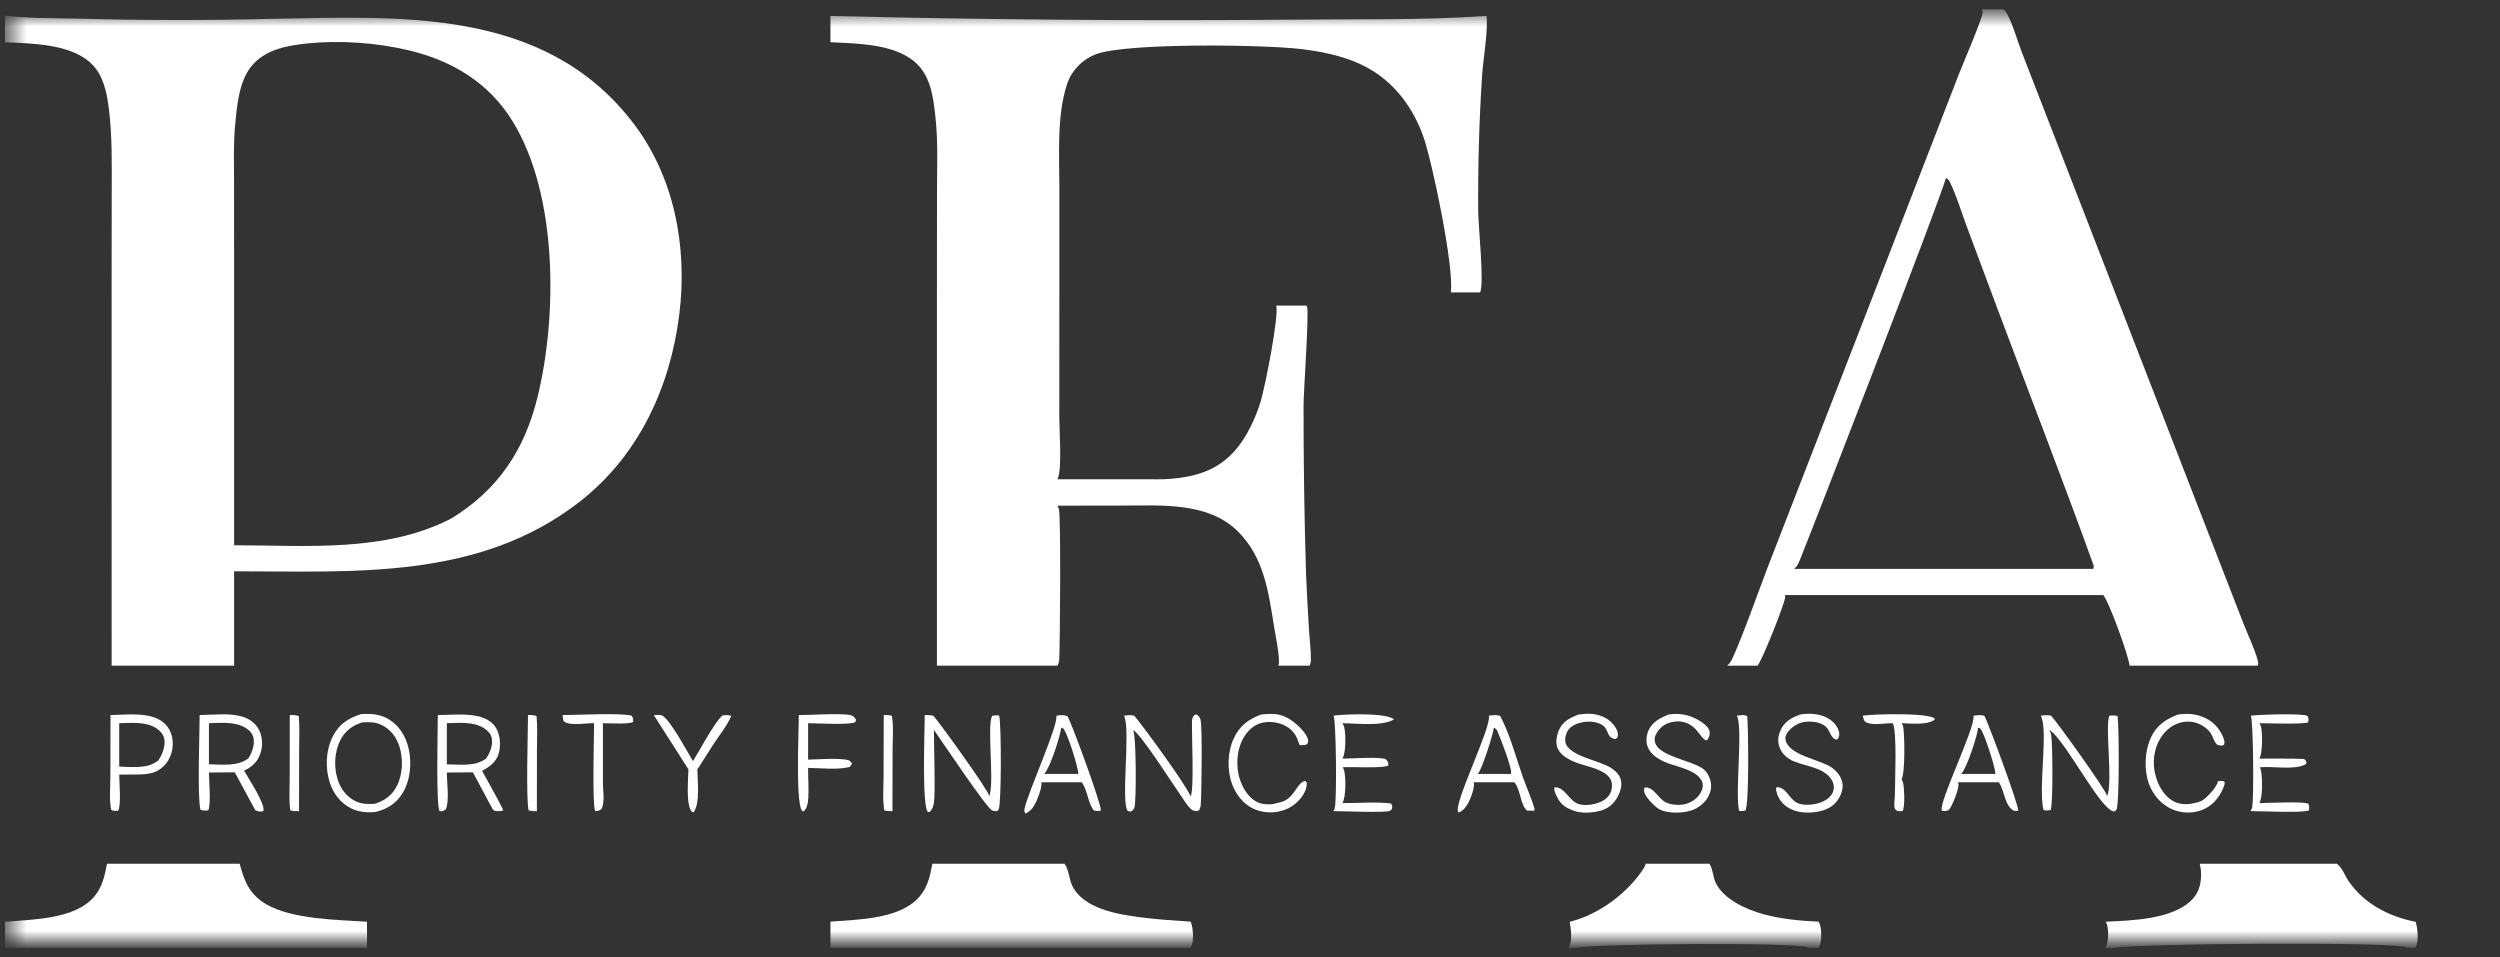
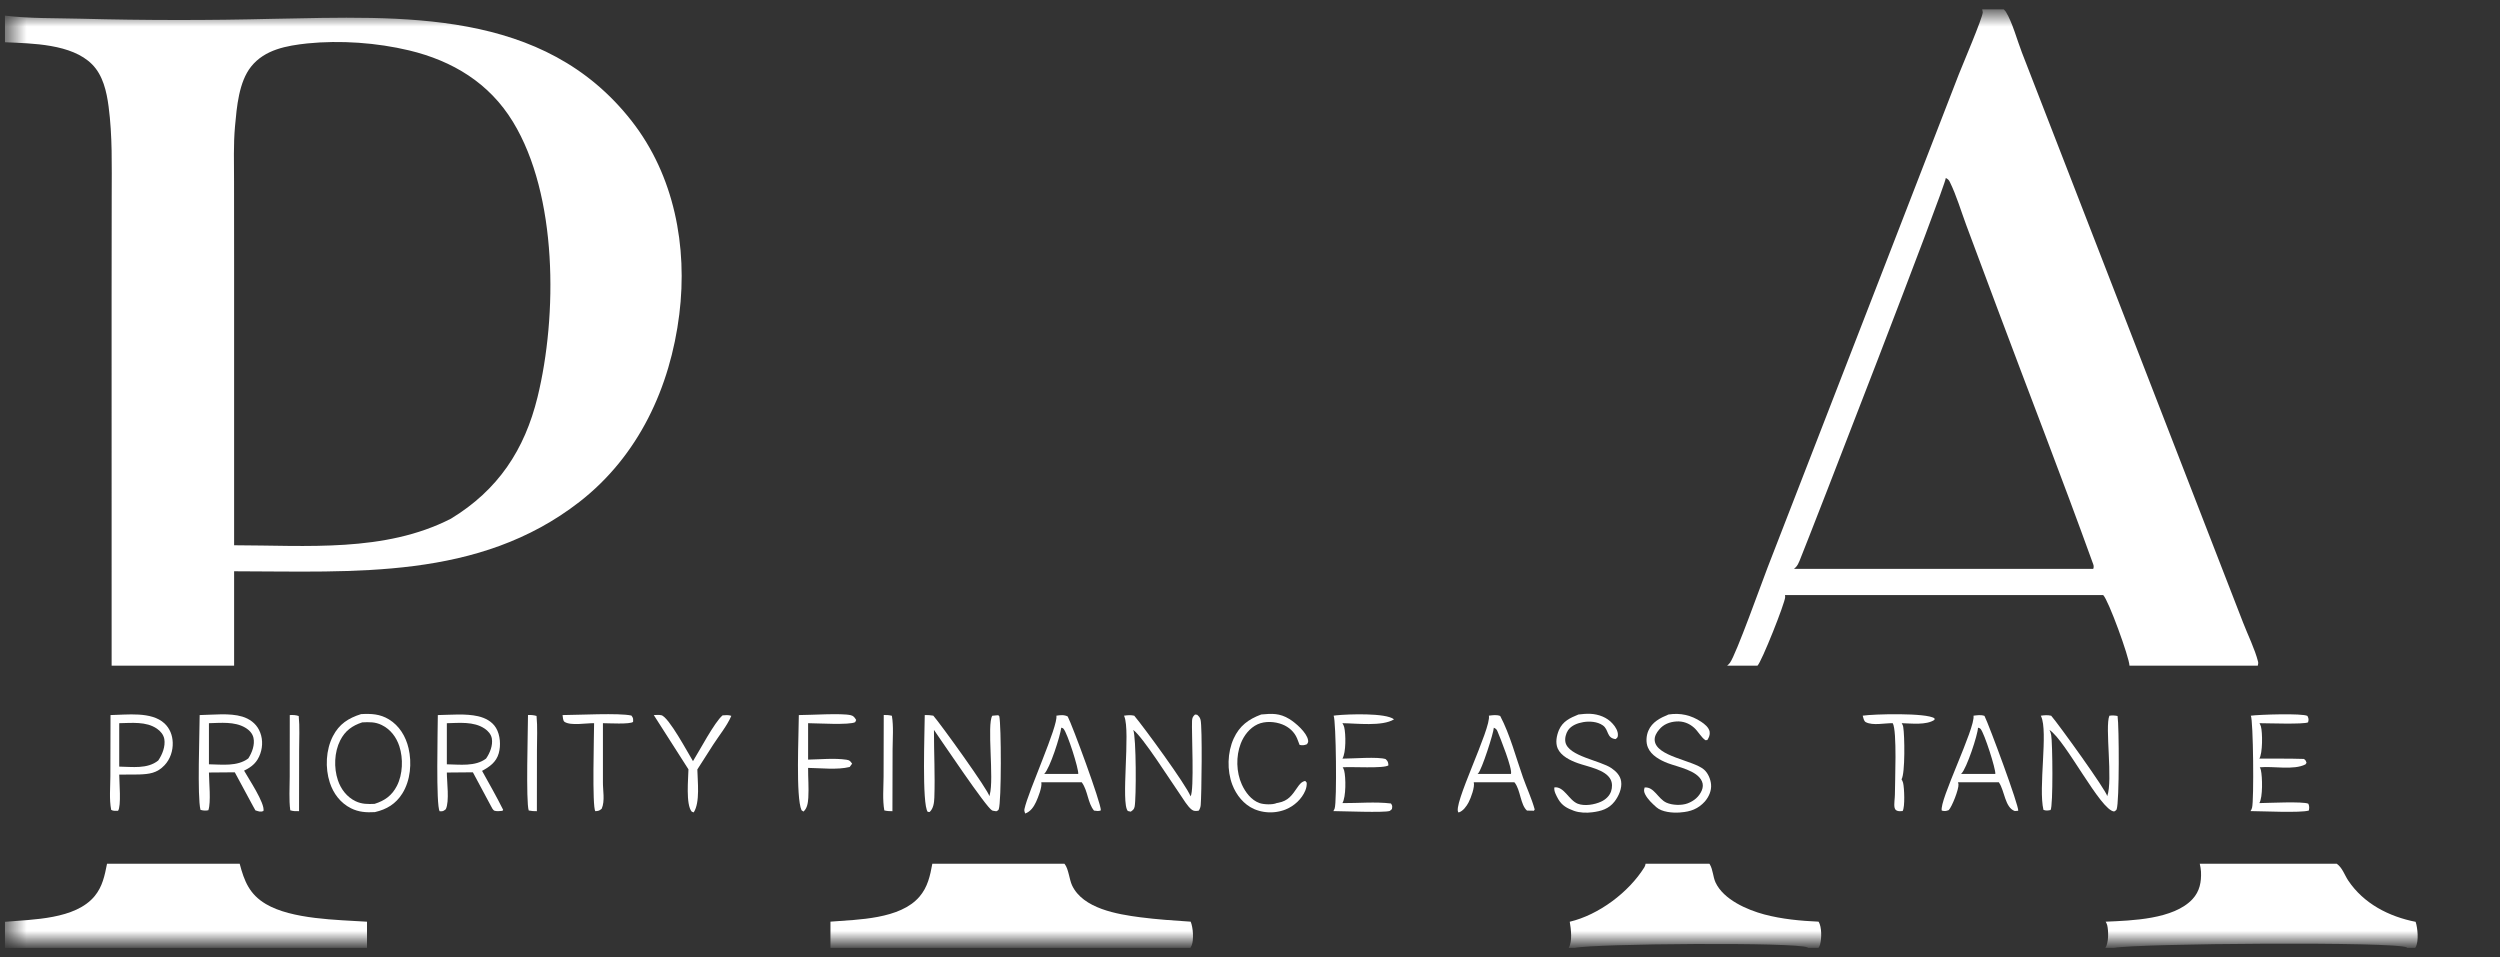
<svg xmlns="http://www.w3.org/2000/svg" width="141" height="54" viewBox="0 0 141 54" fill="none">
  <rect x="0" y="0" width="141" height="54" fill="#333333" stroke="none" />
  <mask id="mask0_1_2071" style="mask-type:luminance" maskUnits="userSpaceOnUse" x="0" y="0" width="141" height="54">
    <mask id="mask1_1_2071" style="mask-type:luminance" maskUnits="userSpaceOnUse" x="0" y="0" width="141" height="54">
      <path fill-rule="evenodd" clip-rule="evenodd" d="M0.206 53.495H140.77V0.454H0.206V53.495Z" fill="white" />
    </mask>
    <g mask="url(#mask1_1_2071)">
      <path d="M140.771 53.495L0.206 53.495L0.206 0.455L140.771 0.455L140.771 53.495Z" fill="white" />
    </g>
  </mask>
  <g mask="url(#mask0_1_2071)">
    <path d="M49.843 40.325C50.005 40.322 50.143 40.331 50.302 40.369C50.405 40.972 50.344 41.652 50.342 42.265L50.333 45.751C50.172 45.754 50.034 45.745 49.876 45.708C49.767 45.109 49.832 44.42 49.834 43.81L49.843 40.325Z" fill="white" />
-     <path d="M97.96 40.364C98.135 40.345 98.397 40.291 98.545 40.398C98.606 41.06 98.659 45.362 98.44 45.713C98.344 45.755 98.196 45.739 98.091 45.741C97.838 44.756 98.318 41.066 97.96 40.364Z" fill="white" />
    <path d="M29.779 40.325C29.954 40.321 30.094 40.33 30.261 40.379C30.322 41.012 30.285 41.675 30.284 42.312L30.28 45.751C30.12 45.754 29.979 45.744 29.821 45.712C29.654 45.264 29.778 41.127 29.779 40.325Z" fill="white" />
    <path d="M16.343 40.329C16.528 40.322 16.672 40.324 16.848 40.383C16.91 41.012 16.871 41.674 16.871 42.307L16.866 45.75C16.69 45.754 16.541 45.756 16.371 45.701C16.291 45.091 16.34 44.429 16.34 43.813L16.343 40.329Z" fill="white" />
    <path d="M105.056 40.364C105.659 40.27 108.67 40.192 109.106 40.515L109.106 40.598C108.643 40.911 107.788 40.799 107.256 40.788C107.299 40.857 107.334 40.93 107.343 41.011C107.422 41.459 107.456 43.617 107.247 43.953C107.282 44.015 107.317 44.079 107.334 44.152C107.404 44.429 107.448 45.526 107.308 45.742C107.212 45.748 107.116 45.763 107.029 45.736C106.924 45.704 106.88 45.655 106.854 45.551C106.811 45.365 106.872 45.018 106.872 44.816C106.872 44.117 107.003 41.212 106.75 40.788C106.313 40.778 105.624 40.938 105.231 40.73C105.117 40.671 105.091 40.481 105.056 40.364Z" fill="white" />
    <path d="M31.728 40.33C32.584 40.327 34.926 40.2 35.612 40.358C35.724 40.504 35.712 40.537 35.706 40.713C35.553 40.862 34.296 40.788 34.005 40.788L34.005 44.088C33.996 44.565 34.131 45.17 33.936 45.612C33.793 45.734 33.757 45.735 33.577 45.751C33.389 45.519 33.506 41.421 33.507 40.788C33.081 40.777 32.193 40.945 31.841 40.713C31.745 40.65 31.747 40.441 31.728 40.33Z" fill="white" />
    <path d="M39.084 42.929C39.435 42.371 40.302 40.719 40.754 40.346C40.926 40.334 41.082 40.315 41.247 40.374C41.019 40.919 40.547 41.498 40.223 42.001L39.33 43.397C39.341 44.054 39.495 45.252 39.125 45.819L39.015 45.778C38.668 45.379 38.822 43.896 38.829 43.392L36.873 40.33C37.011 40.325 37.163 40.31 37.298 40.338C37.718 40.428 38.834 42.528 39.084 42.929Z" fill="white" />
    <path d="M45.054 40.33C45.713 40.33 47.449 40.214 47.98 40.336C48.149 40.374 48.203 40.472 48.289 40.607L48.234 40.728C47.94 40.905 46.043 40.789 45.577 40.788L45.577 42.842C46.263 42.83 47.056 42.749 47.733 42.847C47.928 42.876 47.949 42.922 48.06 43.072L47.921 43.258C47.229 43.43 46.292 43.32 45.577 43.309C45.573 43.865 45.623 44.43 45.589 44.985C45.57 45.271 45.536 45.578 45.316 45.773L45.208 45.699C44.873 44.984 45.053 41.367 45.054 40.33Z" fill="white" />
    <path d="M71.132 40.297C71.74 40.239 72.173 40.219 72.717 40.55C73.069 40.765 73.699 41.31 73.774 41.738C73.795 41.857 73.772 41.878 73.711 41.975C73.552 42.036 73.466 42.05 73.297 42.013C73.249 41.893 73.207 41.771 73.158 41.652C73.003 41.278 72.697 41.004 72.323 40.857C71.904 40.692 71.349 40.659 70.934 40.848C70.482 41.054 70.149 41.488 69.976 41.942C69.702 42.656 69.723 43.547 70.038 44.243C70.235 44.679 70.574 45.133 71.04 45.294C71.278 45.377 71.777 45.399 72.01 45.291C72.037 45.286 72.064 45.282 72.091 45.277C72.662 45.17 72.87 44.85 73.174 44.409C73.288 44.242 73.407 44.084 73.616 44.044L73.7 44.146C73.703 44.307 73.681 44.436 73.62 44.585C73.419 45.07 72.993 45.459 72.508 45.655C72.474 45.669 72.438 45.681 72.402 45.694C72.366 45.706 72.33 45.717 72.293 45.727C72.256 45.738 72.22 45.748 72.182 45.756C72.145 45.765 72.108 45.772 72.07 45.779C72.034 45.786 71.996 45.792 71.959 45.797C71.921 45.802 71.883 45.806 71.845 45.809C71.808 45.812 71.769 45.815 71.732 45.816C71.693 45.817 71.656 45.818 71.617 45.817C71.579 45.817 71.541 45.815 71.503 45.813C71.466 45.81 71.427 45.807 71.39 45.803C71.352 45.799 71.314 45.794 71.277 45.788C71.24 45.782 71.202 45.775 71.164 45.767C71.128 45.759 71.091 45.75 71.053 45.741C71.017 45.731 70.98 45.721 70.944 45.709C70.908 45.698 70.872 45.685 70.836 45.672C70.8 45.659 70.765 45.645 70.731 45.63C70.155 45.379 69.725 44.84 69.504 44.261C69.196 43.457 69.222 42.434 69.581 41.65C69.907 40.939 70.411 40.565 71.132 40.297Z" fill="white" />
-     <path d="M122.844 40.297C123.254 40.238 123.673 40.247 124.075 40.376C124.616 40.549 125.052 40.892 125.305 41.405C125.393 41.581 125.506 41.806 125.436 42.001L125.305 42.057C125.27 42.05 125.061 42.018 125.043 42.003C124.721 41.654 124.878 41.33 124.206 40.921C123.839 40.698 123.403 40.644 122.992 40.752C122.495 40.881 122.085 41.227 121.832 41.664C121.474 42.269 121.386 43.03 121.561 43.704C121.709 44.269 122.024 44.87 122.547 45.17C122.87 45.358 123.324 45.404 123.682 45.306C123.865 45.281 124.057 45.23 124.214 45.142C124.459 44.999 125.035 44.386 125.087 44.084C125.087 44.077 125.087 44.068 125.087 44.059C125.218 44.044 125.34 44.018 125.462 44.084C125.497 44.233 125.419 44.37 125.366 44.505C125.131 45.032 124.747 45.467 124.206 45.679C123.656 45.895 123.01 45.871 122.477 45.629C121.884 45.361 121.448 44.847 121.212 44.242C120.915 43.438 120.95 42.387 121.308 41.607C121.622 40.914 122.146 40.56 122.844 40.297Z" fill="white" />
    <path d="M126.946 40.365C127.383 40.302 129.879 40.219 130.141 40.38C130.211 40.54 130.219 40.561 130.176 40.739C129.949 40.864 127.854 40.788 127.435 40.788C127.461 40.842 127.496 40.902 127.514 40.964C127.61 41.304 127.618 42.482 127.426 42.787C128.264 42.788 129.102 42.778 129.94 42.804C130.045 42.881 130.045 42.895 130.088 43.025L130.027 43.112C129.364 43.453 128.203 43.199 127.452 43.276C127.479 43.325 127.505 43.38 127.514 43.435C127.601 43.806 127.627 44.976 127.426 45.295C127.88 45.291 129.922 45.187 130.193 45.332C130.254 45.496 130.245 45.548 130.219 45.714C129.765 45.857 127.54 45.748 126.929 45.746C126.972 45.685 126.999 45.623 127.016 45.553C127.13 45.151 127.086 40.615 126.946 40.365Z" fill="white" />
-     <path d="M101.53 40.298C102.01 40.218 102.56 40.243 103.005 40.462C103.311 40.615 103.599 40.878 103.703 41.215C103.765 41.401 103.738 41.518 103.651 41.685L103.52 41.712C103.215 41.55 103.215 41.185 102.962 40.971C102.656 40.711 102.176 40.669 101.792 40.715C101.408 40.761 101.041 41.005 100.814 41.314C100.736 41.422 100.675 41.57 100.701 41.705C100.858 42.612 102.639 42.822 103.311 43.291C103.599 43.5 103.852 43.801 103.913 44.167C103.965 44.513 103.826 44.892 103.616 45.166C103.311 45.582 102.839 45.738 102.342 45.809C101.818 45.864 101.26 45.822 100.806 45.52C100.788 45.507 100.762 45.493 100.745 45.479C100.727 45.464 100.71 45.45 100.692 45.434C100.666 45.419 100.649 45.403 100.631 45.387C100.614 45.37 100.596 45.354 100.579 45.337C100.561 45.319 100.544 45.302 100.526 45.284C100.509 45.266 100.5 45.247 100.483 45.229C100.465 45.21 100.448 45.191 100.439 45.171C100.422 45.151 100.404 45.132 100.396 45.111C100.378 45.091 100.369 45.07 100.352 45.049C100.343 45.028 100.334 45.007 100.317 44.986C100.308 44.964 100.299 44.942 100.291 44.92C100.273 44.898 100.265 44.876 100.256 44.853C100.247 44.83 100.238 44.808 100.23 44.785C100.221 44.762 100.221 44.739 100.212 44.715C100.203 44.691 100.195 44.668 100.195 44.644C100.186 44.621 100.177 44.597 100.177 44.573C100.16 44.483 100.16 44.473 100.212 44.395C100.753 44.396 100.902 45.067 101.373 45.289C101.74 45.459 102.342 45.391 102.708 45.25C102.988 45.144 103.267 44.951 103.381 44.666C103.45 44.482 103.442 44.272 103.363 44.092C103.005 43.309 101.888 43.234 101.19 42.947C100.832 42.802 100.518 42.542 100.378 42.181C100.247 41.859 100.273 41.502 100.422 41.19C100.649 40.686 101.041 40.484 101.53 40.298Z" fill="white" />
    <path d="M94.103 40.298C94.775 40.194 95.377 40.333 95.944 40.706C96.136 40.832 96.381 41.026 96.424 41.268C96.45 41.449 96.389 41.59 96.293 41.738L96.189 41.749C95.953 41.597 95.77 41.238 95.543 41.04C95.263 40.792 94.923 40.664 94.539 40.691C94.164 40.718 93.823 40.85 93.579 41.145C93.43 41.319 93.3 41.535 93.326 41.772C93.422 42.673 95.473 42.87 96.101 43.4C96.328 43.592 96.477 43.942 96.503 44.234C96.538 44.589 96.381 44.942 96.154 45.204C95.778 45.623 95.342 45.779 94.801 45.818C94.783 45.821 94.757 45.824 94.731 45.825C94.338 45.855 93.727 45.802 93.422 45.529C93.186 45.318 92.933 45.088 92.785 44.797C92.715 44.648 92.706 44.569 92.758 44.415C93.291 44.361 93.509 45.057 93.989 45.271C94.321 45.419 94.844 45.438 95.185 45.309C95.543 45.172 95.822 44.942 95.979 44.585C96.049 44.417 96.066 44.235 95.988 44.065C95.717 43.449 94.644 43.263 94.059 43.041C93.631 42.875 93.125 42.604 92.942 42.157C92.82 41.876 92.846 41.492 92.968 41.213C93.177 40.721 93.64 40.489 94.103 40.298Z" fill="white" />
    <path d="M89.023 40.298C89.241 40.271 89.459 40.251 89.686 40.259C90.157 40.279 90.638 40.456 90.952 40.816C91.109 40.983 91.266 41.238 91.249 41.472C91.24 41.596 91.214 41.608 91.118 41.686C90.594 41.624 90.751 41.15 90.393 40.907C90.088 40.697 89.651 40.667 89.293 40.728C88.979 40.782 88.63 40.91 88.438 41.186C88.316 41.372 88.246 41.638 88.29 41.859C88.456 42.657 90.254 42.887 90.891 43.327C91.153 43.506 91.388 43.749 91.432 44.071C91.493 44.457 91.292 44.91 91.056 45.212C90.734 45.624 90.306 45.75 89.808 45.812C89.485 45.856 89.084 45.844 88.77 45.73C88.386 45.588 88.106 45.444 87.888 45.076C87.792 44.903 87.618 44.603 87.67 44.406C88.22 44.349 88.482 45.133 88.988 45.331C89.372 45.478 89.931 45.383 90.297 45.215C90.55 45.102 90.777 44.894 90.865 44.63C90.934 44.419 90.943 44.166 90.838 43.964C90.55 43.4 89.546 43.244 88.997 43.045C88.569 42.894 88.045 42.644 87.853 42.211C87.714 41.883 87.792 41.496 87.923 41.177C88.141 40.675 88.552 40.492 89.023 40.298Z" fill="white" />
    <path d="M75.217 40.364C75.271 40.356 75.325 40.349 75.379 40.343C76.022 40.278 78.171 40.197 78.623 40.571C77.959 40.983 76.502 40.795 75.712 40.788C75.756 40.86 75.795 40.935 75.814 41.017C75.906 41.398 75.921 42.45 75.712 42.787C76.241 42.79 77.751 42.666 78.155 42.816C78.29 42.955 78.289 42.983 78.307 43.166C78.049 43.356 76.212 43.234 75.729 43.275C75.763 43.335 75.796 43.398 75.812 43.465C75.908 43.846 75.92 44.953 75.712 45.295C76.617 45.302 77.551 45.209 78.45 45.316C78.544 45.45 78.526 45.475 78.505 45.63C78.477 45.655 78.413 45.726 78.381 45.737C78.078 45.846 75.707 45.748 75.201 45.746C75.232 45.697 75.258 45.647 75.276 45.592C75.408 45.211 75.355 40.645 75.217 40.364Z" fill="white" />
    <path d="M67.149 44.914C67.365 44.577 67.2 41.282 67.231 40.653C67.24 40.485 67.278 40.408 67.399 40.3L67.519 40.312C67.623 40.409 67.676 40.46 67.712 40.6C67.816 40.992 67.77 44.835 67.72 45.404C67.71 45.521 67.676 45.613 67.616 45.713C67.608 45.716 67.6 45.721 67.591 45.723C67.465 45.752 67.328 45.749 67.226 45.673C66.973 45.486 66.741 45.07 66.559 44.81C66.037 44.065 64.448 41.545 63.915 41.169C64.087 41.564 64.088 45.035 63.993 45.496C63.962 45.648 63.896 45.692 63.774 45.778L63.611 45.741C63.201 45.316 63.767 41.261 63.411 40.405C63.406 40.391 63.4 40.378 63.394 40.365C63.599 40.336 63.767 40.318 63.971 40.365C64.491 40.978 66.906 44.278 67.149 44.914Z" fill="white" />
    <path d="M118.847 44.904C119.178 44.019 118.707 40.989 118.969 40.367C119.143 40.34 119.266 40.35 119.431 40.382C119.519 40.968 119.536 45.216 119.379 45.645C119.353 45.711 119.3 45.729 119.239 45.768C118.471 45.721 116.508 41.765 115.591 41.168C115.635 41.258 115.67 41.353 115.687 41.454C115.766 41.872 115.801 45.486 115.652 45.686C115.504 45.715 115.399 45.734 115.251 45.676C114.954 44.441 115.521 41.261 115.12 40.405C115.111 40.391 115.111 40.378 115.102 40.365C115.312 40.336 115.478 40.321 115.687 40.367C116.089 40.825 118.82 44.614 118.847 44.904Z" fill="white" />
    <path d="M55.798 44.903C55.804 44.885 55.81 44.866 55.815 44.848C55.818 44.837 55.821 44.826 55.823 44.816C56.072 43.929 55.651 40.842 55.966 40.367L56.3 40.338L56.36 40.395C56.474 40.903 56.486 45.228 56.328 45.647C56.3 45.713 56.252 45.723 56.191 45.756C56.128 45.743 56.011 45.735 55.955 45.709C55.627 45.553 53.085 41.752 52.675 41.167C52.673 42.43 52.742 43.721 52.697 44.981C52.686 45.264 52.651 45.593 52.433 45.796L52.326 45.79C51.987 45.396 52.155 41.127 52.156 40.328C52.323 40.324 52.474 40.336 52.638 40.363C53.038 40.813 55.778 44.62 55.798 44.903Z" fill="white" />
    <path d="M83.972 40.364C84.192 40.338 84.399 40.299 84.612 40.381C85.165 41.427 85.501 42.728 85.898 43.851C86.11 44.449 86.389 45.043 86.557 45.652L86.514 45.725L86.122 45.717C85.756 45.398 85.756 44.573 85.442 44.159C85.431 44.146 85.421 44.133 85.411 44.121L84.575 44.121L83.12 44.121C83.192 44.379 82.958 45.005 82.832 45.247C82.713 45.473 82.519 45.748 82.265 45.825C81.856 45.54 84.133 41.037 83.972 40.364ZM84.251 41.042C84.243 41.334 83.57 43.425 83.366 43.62C83.355 43.631 83.343 43.641 83.331 43.651L84.305 43.651L85.217 43.651C85.32 43.372 84.6 41.582 84.458 41.247C84.407 41.125 84.364 41.097 84.251 41.042Z" fill="white" />
    <path d="M59.58 40.365C59.798 40.328 60.024 40.305 60.218 40.409C60.47 40.878 62.092 45.271 62.089 45.701C61.963 45.77 61.844 45.731 61.703 45.718C61.347 45.292 61.358 44.608 61.024 44.14L61.01 44.121L60.128 44.121L58.73 44.121C58.786 44.383 58.55 44.977 58.434 45.227C58.301 45.515 58.121 45.774 57.82 45.883C57.789 45.799 57.759 45.722 57.778 45.633C57.988 44.636 59.691 40.93 59.58 40.365ZM59.855 41.041C59.799 41.504 59.217 43.343 58.891 43.651L59.925 43.651L60.813 43.651C60.843 43.358 60.203 41.351 59.985 41.107C59.945 41.062 59.909 41.053 59.855 41.041Z" fill="white" />
    <path d="M111.306 40.365C111.515 40.341 111.724 40.302 111.925 40.377C112.196 40.923 113.88 45.472 113.828 45.728L113.636 45.743C113.077 45.55 113.06 44.597 112.746 44.139L112.737 44.121L111.864 44.121L110.433 44.121C110.441 44.157 110.45 44.193 110.459 44.231C110.485 44.506 110.092 45.5 109.909 45.69C109.743 45.752 109.691 45.757 109.516 45.718C109.359 45.165 111.419 41.054 111.306 40.365ZM111.559 41.042C111.55 41.437 110.913 43.356 110.625 43.627C110.616 43.636 110.607 43.644 110.599 43.651L111.663 43.651L112.536 43.651C112.571 43.39 111.917 41.351 111.707 41.114C111.672 41.073 111.611 41.05 111.559 41.042Z" fill="white" />
    <path d="M6.233 40.33C7.152 40.316 8.538 40.116 9.274 40.798C9.579 41.081 9.728 41.468 9.742 41.88C9.758 42.345 9.601 42.819 9.28 43.159C8.854 43.612 8.414 43.66 7.831 43.681L6.724 43.688C6.725 44.081 6.848 45.479 6.657 45.73C6.528 45.73 6.384 45.748 6.271 45.677C6.154 45.081 6.223 44.391 6.225 43.783L6.233 40.33ZM6.724 40.788L6.724 43.237C7.457 43.248 8.315 43.382 8.923 42.894C9.153 42.562 9.339 42.092 9.267 41.682C9.223 41.436 9.051 41.234 8.849 41.096C8.237 40.677 7.425 40.779 6.724 40.788Z" fill="white" />
    <path d="M24.693 40.33C25.419 40.32 26.252 40.234 26.964 40.396C27.367 40.489 27.758 40.691 27.976 41.056C28.214 41.453 28.256 42.045 28.128 42.49C27.986 42.986 27.617 43.245 27.189 43.477C27.593 44.205 28.006 44.929 28.378 45.674L28.337 45.731C28.196 45.743 28.046 45.765 27.907 45.73C27.797 45.702 27.743 45.549 27.686 45.453L26.671 43.558L25.202 43.571C25.201 44.091 25.357 45.2 25.142 45.641C25 45.751 24.988 45.765 24.798 45.755C24.581 45.464 24.691 41.091 24.693 40.33ZM25.202 40.789L25.202 43.107C25.922 43.117 26.804 43.246 27.413 42.785C27.632 42.47 27.806 42.039 27.739 41.648C27.697 41.409 27.525 41.222 27.329 41.09C26.713 40.679 25.904 40.775 25.202 40.789Z" fill="white" />
    <path d="M11.261 40.33C12 40.319 12.953 40.2 13.667 40.417C14.066 40.539 14.416 40.787 14.608 41.166C14.818 41.576 14.834 42.069 14.683 42.5C14.511 42.994 14.219 43.245 13.766 43.464C14.005 43.895 14.956 45.309 14.859 45.739C14.673 45.814 14.594 45.759 14.405 45.705L14.263 45.45L13.242 43.558L11.784 43.57C11.787 44.093 11.908 45.252 11.751 45.698C11.582 45.729 11.472 45.721 11.307 45.676C11.121 44.93 11.258 41.355 11.261 40.33ZM11.784 40.788L11.784 43.106C12.519 43.117 13.378 43.242 14.002 42.777C14.215 42.453 14.384 41.998 14.294 41.607C14.236 41.353 14.046 41.165 13.827 41.037C13.225 40.685 12.453 40.773 11.784 40.788Z" fill="white" />
    <path d="M20.364 40.276C20.941 40.245 21.429 40.266 21.934 40.572C22.523 40.93 22.886 41.535 23.041 42.195C23.238 43.026 23.151 44.019 22.692 44.752C22.324 45.34 21.811 45.649 21.145 45.803C20.67 45.832 20.23 45.804 19.798 45.588C19.205 45.291 18.802 44.76 18.6 44.136C18.331 43.31 18.376 42.294 18.777 41.518C19.13 40.834 19.647 40.503 20.364 40.276ZM20.428 40.742C19.863 40.928 19.465 41.213 19.188 41.759C18.852 42.423 18.821 43.303 19.057 44.004C19.227 44.512 19.567 44.955 20.056 45.189C20.408 45.357 20.747 45.356 21.126 45.338C21.701 45.156 22.101 44.872 22.383 44.327C22.719 43.677 22.748 42.777 22.523 42.088C22.355 41.574 22.024 41.132 21.529 40.891C21.16 40.71 20.825 40.723 20.428 40.742Z" fill="white" />
  </g>
  <mask id="mask2_1_2071" style="mask-type:luminance" maskUnits="userSpaceOnUse" x="0" y="0" width="141" height="54">
    <mask id="mask3_1_2071" style="mask-type:luminance" maskUnits="userSpaceOnUse" x="0" y="0" width="141" height="54">
      <mask id="mask4_1_2071" style="mask-type:luminance" maskUnits="userSpaceOnUse" x="0" y="0" width="141" height="54">
        <path fill-rule="evenodd" clip-rule="evenodd" d="M0.206 53.495H140.77V0.454H0.206V53.495Z" fill="white" />
      </mask>
      <g mask="url(#mask4_1_2071)">
        <path d="M140.771 53.495L0.206 53.495L0.206 0.455L140.771 0.455L140.771 53.495Z" fill="white" />
      </g>
    </mask>
    <g mask="url(#mask3_1_2071)">
      <path fill-rule="evenodd" clip-rule="evenodd" d="M0.28 53.464L140.732 53.464L140.732 0.529L0.28 0.529L0.28 53.464Z" fill="white" />
    </g>
  </mask>
  <g mask="url(#mask2_1_2071)">
    <path d="M92.811 48.714L96.407 48.714C96.415 48.726 96.424 48.737 96.433 48.748C96.616 49.059 96.608 49.445 96.756 49.77C97.21 50.743 98.545 51.317 99.505 51.574C100.509 51.841 101.548 51.936 102.569 51.982C102.752 52.273 102.743 52.926 102.656 53.259C102.639 53.334 102.604 53.401 102.56 53.464L101.984 53.464L88.822 53.464L88.473 53.464C88.691 53.105 88.604 52.388 88.534 51.986C90.166 51.599 91.859 50.332 92.741 48.916C92.776 48.849 92.802 48.794 92.811 48.714ZM88.822 53.464L101.984 53.464C101.967 53.455 101.949 53.445 101.94 53.437C101.408 53.129 89.878 53.219 88.822 53.464Z" fill="white" />
  </g>
  <mask id="mask5_1_2071" style="mask-type:luminance" maskUnits="userSpaceOnUse" x="0" y="0" width="141" height="54">
    <mask id="mask6_1_2071" style="mask-type:luminance" maskUnits="userSpaceOnUse" x="0" y="0" width="141" height="54">
      <mask id="mask7_1_2071" style="mask-type:luminance" maskUnits="userSpaceOnUse" x="0" y="0" width="141" height="54">
        <path fill-rule="evenodd" clip-rule="evenodd" d="M0.206 53.495H140.77V0.454H0.206V53.495Z" fill="white" />
      </mask>
      <g mask="url(#mask7_1_2071)">
        <path d="M140.771 53.495L0.206 53.495L0.206 0.455L140.771 0.455L140.771 53.495Z" fill="white" />
      </g>
    </mask>
    <g mask="url(#mask6_1_2071)">
      <path fill-rule="evenodd" clip-rule="evenodd" d="M0.28 53.464L140.732 53.464L140.732 0.529L0.28 0.529L0.28 53.464Z" fill="white" />
    </g>
  </mask>
  <g mask="url(#mask5_1_2071)">
    <path d="M124.066 48.714L131.79 48.714C132.113 48.941 132.227 49.341 132.436 49.656C133.309 50.964 134.732 51.694 136.242 51.991C136.355 52.333 136.425 53.077 136.25 53.403C136.233 53.431 136.233 53.439 136.215 53.464L135.77 53.464L119.231 53.464L118.742 53.464C118.934 53.171 118.925 52.521 118.847 52.181C118.829 52.109 118.794 52.044 118.759 51.983C120.234 51.918 122.591 51.855 123.656 50.711C124.066 50.27 124.162 49.74 124.136 49.161C124.127 49.01 124.101 48.861 124.066 48.714ZM119.231 53.464L135.77 53.464C135.762 53.456 135.753 53.447 135.744 53.439C135.264 53.096 120.531 53.205 119.231 53.464Z" fill="white" />
  </g>
  <mask id="mask8_1_2071" style="mask-type:luminance" maskUnits="userSpaceOnUse" x="0" y="0" width="141" height="54">
    <mask id="mask9_1_2071" style="mask-type:luminance" maskUnits="userSpaceOnUse" x="0" y="0" width="141" height="54">
      <mask id="mask10_1_2071" style="mask-type:luminance" maskUnits="userSpaceOnUse" x="0" y="0" width="141" height="54">
        <path fill-rule="evenodd" clip-rule="evenodd" d="M0.206 53.495H140.77V0.454H0.206V53.495Z" fill="white" />
      </mask>
      <g mask="url(#mask10_1_2071)">
        <path d="M140.771 53.495L0.206 53.495L0.206 0.455L140.771 0.455L140.771 53.495Z" fill="white" />
      </g>
    </mask>
    <g mask="url(#mask9_1_2071)">
      <path fill-rule="evenodd" clip-rule="evenodd" d="M0.28 53.464L140.732 53.464L140.732 0.529L0.28 0.529L0.28 53.464Z" fill="white" />
    </g>
  </mask>
  <g mask="url(#mask8_1_2071)">
    <path d="M52.583 48.714L60.032 48.714C60.037 48.721 60.043 48.727 60.049 48.734C60.267 49.003 60.307 49.596 60.463 49.931C61.075 51.248 63.026 51.566 64.3 51.733C65.247 51.856 66.202 51.919 67.154 51.982C67.291 52.304 67.339 52.999 67.208 53.329C67.189 53.377 67.164 53.42 67.137 53.464L66.563 53.464L47.173 53.464L46.838 53.464L46.838 51.981C48.386 51.859 50.76 51.849 51.856 50.575C52.322 50.032 52.459 49.398 52.583 48.714ZM66.563 53.464L47.173 53.464C48.804 53.139 66.042 53.146 66.563 53.464Z" fill="white" />
  </g>
  <mask id="mask11_1_2071" style="mask-type:luminance" maskUnits="userSpaceOnUse" x="0" y="0" width="141" height="54">
    <mask id="mask12_1_2071" style="mask-type:luminance" maskUnits="userSpaceOnUse" x="0" y="0" width="141" height="54">
      <mask id="mask13_1_2071" style="mask-type:luminance" maskUnits="userSpaceOnUse" x="0" y="0" width="141" height="54">
        <path fill-rule="evenodd" clip-rule="evenodd" d="M0.206 53.495H140.77V0.454H0.206V53.495Z" fill="white" />
      </mask>
      <g mask="url(#mask13_1_2071)">
        <path d="M140.771 53.495L0.206 53.495L0.206 0.455L140.771 0.455L140.771 53.495Z" fill="white" />
      </g>
    </mask>
    <g mask="url(#mask12_1_2071)">
      <path fill-rule="evenodd" clip-rule="evenodd" d="M0.28 53.464L140.732 53.464L140.732 0.529L0.28 0.529L0.28 53.464Z" fill="white" />
    </g>
  </mask>
  <g mask="url(#mask11_1_2071)">
    <path d="M6.037 48.714L13.518 48.714C13.777 49.703 14.074 50.443 14.997 50.988C16.458 51.852 19.013 51.876 20.699 51.984L20.699 53.464L20.161 53.464L0.649 53.464L0.28 53.464L0.28 51.99C1.858 51.85 4.246 51.856 5.333 50.546C5.779 50.009 5.906 49.38 6.037 48.714ZM20.161 53.464L0.649 53.464C2.447 53.12 18.91 53.113 20.161 53.464Z" fill="white" />
  </g>
  <mask id="mask14_1_2071" style="mask-type:luminance" maskUnits="userSpaceOnUse" x="0" y="0" width="141" height="54">
    <mask id="mask15_1_2071" style="mask-type:luminance" maskUnits="userSpaceOnUse" x="0" y="0" width="141" height="54">
      <path fill-rule="evenodd" clip-rule="evenodd" d="M0.206 53.495H140.77V0.454H0.206V53.495Z" fill="white" />
    </mask>
    <g mask="url(#mask15_1_2071)">
      <path d="M140.771 53.495L0.206 53.495L0.206 0.455L140.771 0.455L140.771 53.495Z" fill="white" />
    </g>
  </mask>
  <g mask="url(#mask14_1_2071)">
-     <path d="M46.837 0.9C55.525 1.114 64.215 1.183 72.906 1.108C76.536 1.068 80.213 1.152 83.834 0.896C83.954 1.577 83.632 3.48 83.587 4.301C83.424 6.841 83.352 9.385 83.371 11.93C83.379 12.761 83.716 15.986 83.479 16.492L81.826 16.492C82.03 15.114 80.757 8.986 80.242 7.603C79.583 5.833 78.423 4.392 76.684 3.6C75.662 3.134 74.524 2.907 73.413 2.77C71.342 2.513 63.533 2.403 61.799 3.061C61.069 3.338 60.448 3.959 60.196 4.702C59.591 6.482 59.749 8.727 59.748 10.584L59.748 15.037L59.745 23.596C59.75 24.248 59.9 26.494 59.657 26.99C59.651 27.003 59.644 27.016 59.637 27.029L64.936 27.029C65.763 27.057 66.635 26.986 67.432 26.773C68.758 26.417 69.643 25.643 70.32 24.466C70.487 24.173 70.636 23.871 70.768 23.561C70.901 23.252 71.015 22.935 71.11 22.612C71.354 21.796 72.14 17.825 71.981 17.237L73.681 17.237C73.697 17.263 73.709 17.285 73.719 17.314C73.84 17.648 73.521 22.064 73.52 22.863C73.517 26.037 73.564 29.21 73.661 32.383C73.708 33.454 73.765 34.525 73.832 35.595C73.867 36.148 73.947 36.735 73.932 37.285C73.93 37.375 73.895 37.463 73.859 37.544L72.103 37.544C72.124 37.469 72.137 37.397 72.135 37.319C72.127 36.688 71.962 36 71.863 35.375C71.549 33.418 71.3 31.445 69.818 29.972C68.136 28.303 65.494 28.512 63.309 28.514L59.632 28.52C59.67 28.582 59.702 28.644 59.721 28.715C59.841 29.141 59.786 36.289 59.742 37.173C59.736 37.312 59.707 37.421 59.642 37.544L52.842 37.544L52.842 17.076L52.847 10.761C52.848 9.456 52.906 8.118 52.779 6.819C52.678 5.792 52.564 4.549 51.849 3.744C50.708 2.459 48.427 2.465 46.837 2.38L46.837 0.9Z" fill="white" />
    <path d="M111.794 0.528L113.016 0.528C113.051 0.568 113.095 0.614 113.13 0.663C113.505 1.274 113.767 2.271 114.037 2.966L116.263 8.701L124.581 30.145L126.51 35.115C126.78 35.817 127.173 36.599 127.356 37.324C127.374 37.397 127.356 37.474 127.339 37.544L120.103 37.544C120.086 37.059 118.916 33.844 118.62 33.562L100.675 33.562C100.675 33.6 100.684 33.635 100.684 33.674C100.675 34.01 99.348 37.347 99.121 37.544L97.41 37.544C97.463 37.497 97.524 37.446 97.568 37.384C97.925 36.89 99.357 32.874 99.697 31.996L106.139 15.391L110.476 4.195C110.703 3.618 111.803 1.044 111.829 0.695C111.829 0.65 111.803 0.574 111.794 0.528ZM109.743 10.039C109.734 10.478 102.228 29.823 101.495 31.628C101.434 31.771 101.382 31.893 101.268 32.006C101.242 32.034 101.207 32.059 101.181 32.084L109.56 32.084L118.061 32.084C118.113 31.936 118.07 31.852 118.017 31.713C116.289 26.929 114.439 22.178 112.658 17.413L110.895 12.692C110.599 11.896 110.345 11.024 109.97 10.263C109.926 10.157 109.848 10.088 109.743 10.039Z" fill="white" />
  </g>
  <mask id="mask16_1_2071" style="mask-type:luminance" maskUnits="userSpaceOnUse" x="0" y="0" width="141" height="54">
    <mask id="mask17_1_2071" style="mask-type:luminance" maskUnits="userSpaceOnUse" x="0" y="0" width="141" height="54">
      <mask id="mask18_1_2071" style="mask-type:luminance" maskUnits="userSpaceOnUse" x="0" y="0" width="141" height="54">
        <path fill-rule="evenodd" clip-rule="evenodd" d="M0.206 53.495H140.77V0.454H0.206V53.495Z" fill="white" />
      </mask>
      <g mask="url(#mask18_1_2071)">
        <path d="M140.771 53.495L0.206 53.495L0.206 0.455L140.771 0.455L140.771 53.495Z" fill="white" />
      </g>
    </mask>
    <g mask="url(#mask17_1_2071)">
      <path fill-rule="evenodd" clip-rule="evenodd" d="M0.28 53.464L140.732 53.464L140.732 0.529L0.28 0.529L0.28 53.464Z" fill="white" />
    </g>
  </mask>
  <g mask="url(#mask16_1_2071)">
    <path d="M0.28 0.881C1.68 1.052 3.16 1.017 4.572 1.055C8.182 1.151 11.791 1.153 15.401 1.061C22.665 0.929 30.65 0.461 35.625 6.824C38.031 9.901 38.786 13.905 38.313 17.725C37.802 21.849 36.015 25.712 32.685 28.303C27.004 32.723 19.98 32.226 13.204 32.22L13.204 37.545L6.296 37.545L6.294 17.017L6.3 11.019C6.301 9.342 6.345 7.677 6.125 6.009C6.014 5.168 5.811 4.247 5.189 3.624C4.039 2.471 1.817 2.452 0.28 2.383L0.28 0.881ZM17.331 2.449C16.165 2.577 14.937 2.789 14.163 3.756C13.469 4.624 13.353 6.042 13.255 7.119C13.162 8.143 13.2 9.192 13.2 10.22L13.204 15.091L13.204 30.753C17.28 30.757 21.689 31.172 25.433 29.254C28.09 27.638 29.59 25.371 30.318 22.393C31.439 17.808 31.463 11.018 28.928 6.867C27.593 4.678 25.526 3.432 23.075 2.843C21.25 2.406 19.198 2.262 17.331 2.449Z" fill="white" />
  </g>
</svg>